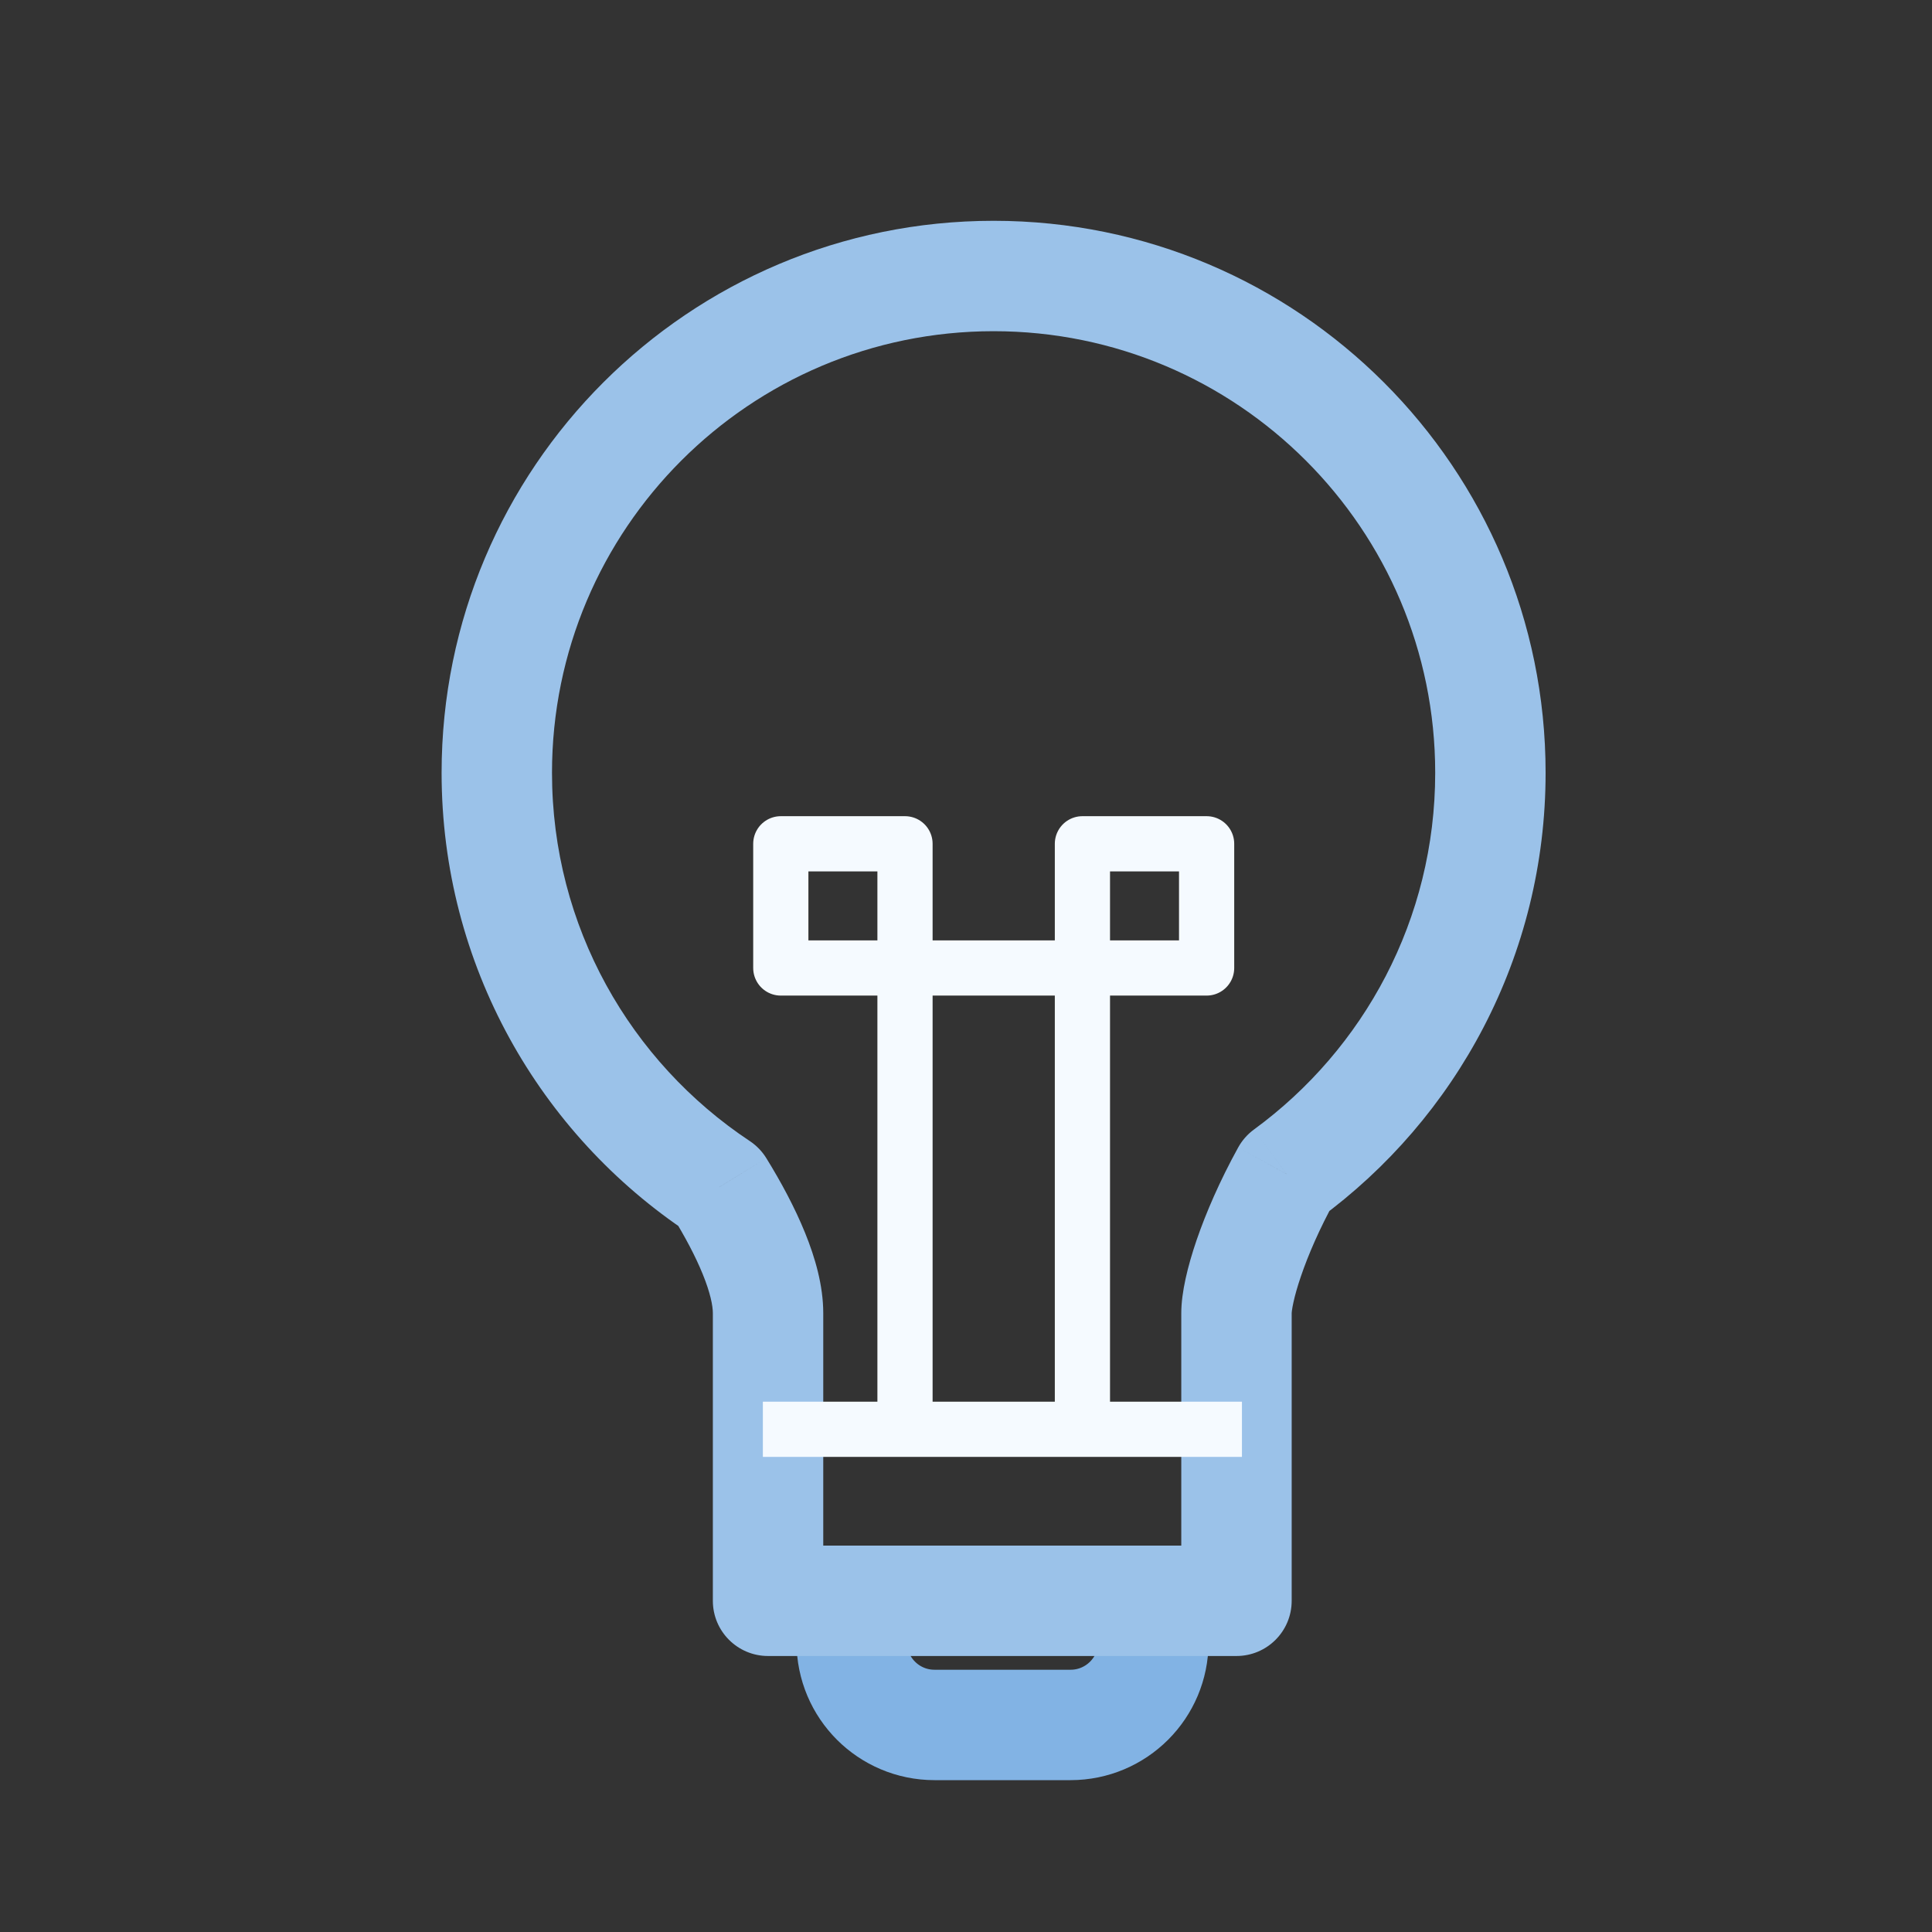
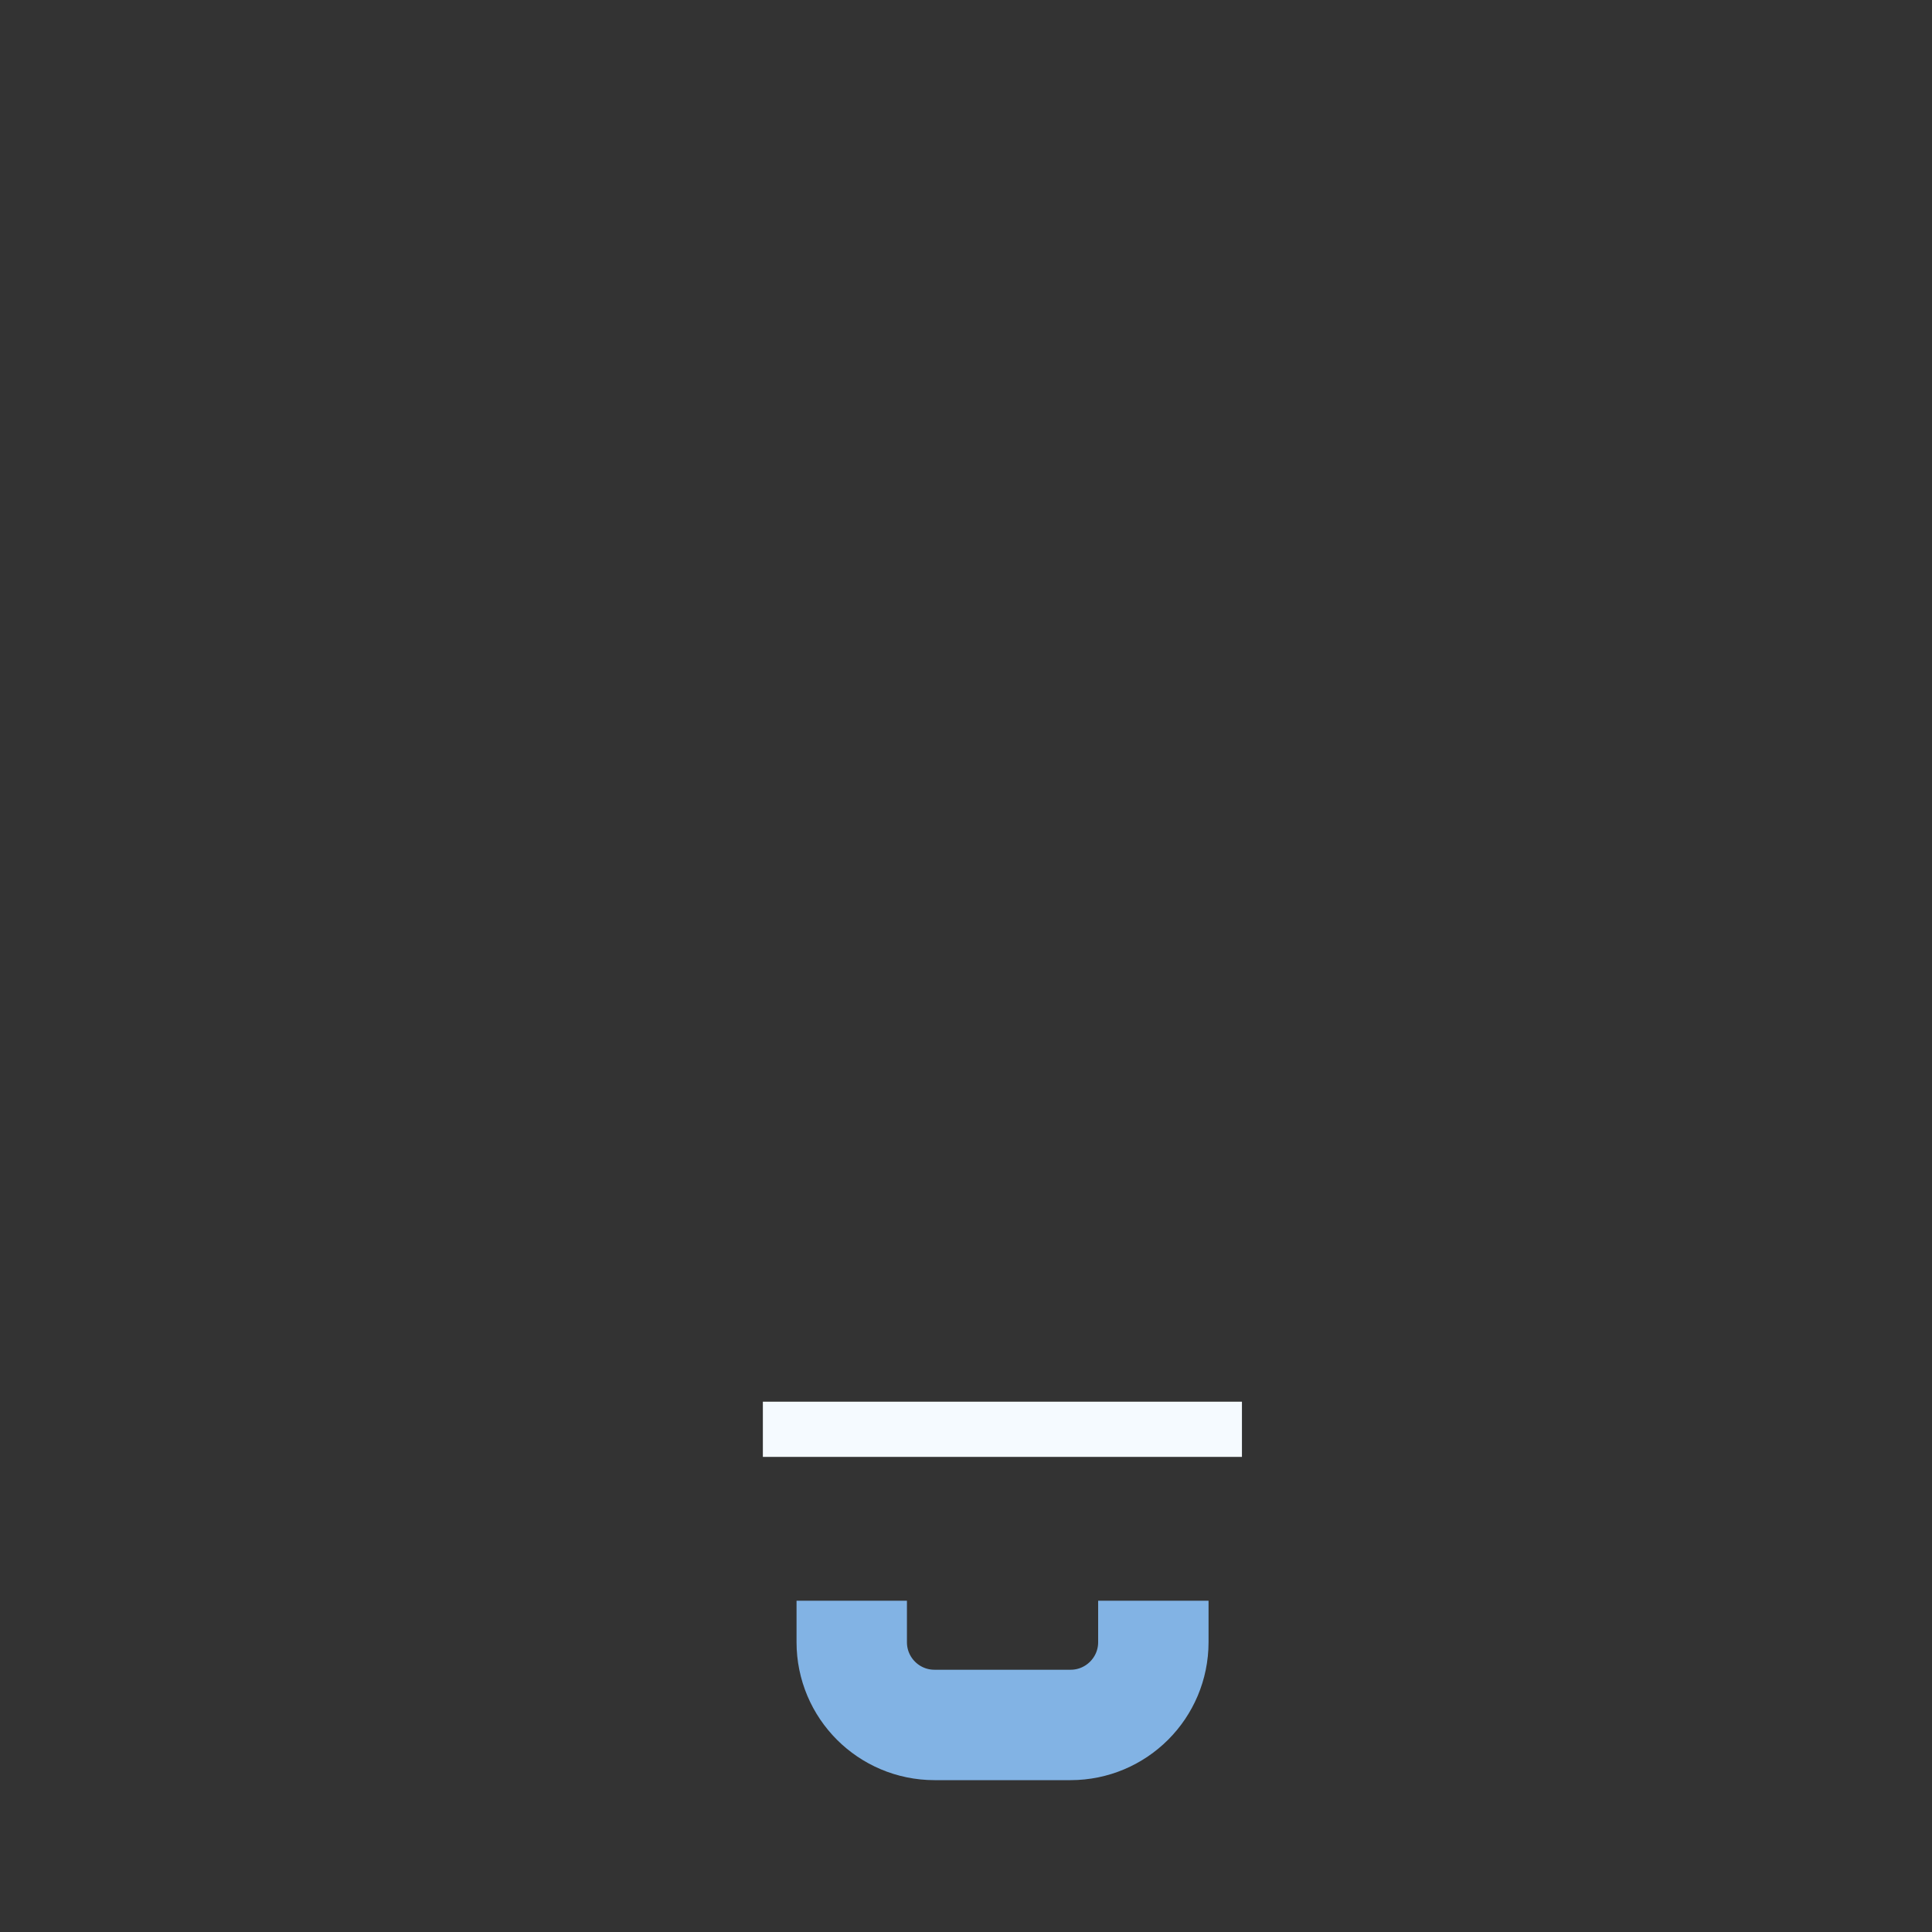
<svg xmlns="http://www.w3.org/2000/svg" width="35" height="35" viewBox="0 0 35 35" fill="none">
  <rect x="0" y="0" width="35" height="35" fill="#333333" stroke="none" />
  <path d="M15.43 28.999V29.749C15.43 30.578 16.101 31.249 16.93 31.249H19.394C20.222 31.249 20.894 30.578 20.894 29.749V28.999" stroke="#82B3E4" stroke-width="2" />
-   <path d="M23.307 21.269L22.717 20.462C22.599 20.548 22.502 20.659 22.431 20.787L23.307 21.269ZM13.031 21.505L13.882 20.98C13.806 20.857 13.704 20.752 13.584 20.672L13.031 21.505ZM13.914 29H12.914C12.914 29.553 13.362 30 13.914 30V29ZM22.4 29V30C22.952 30 23.4 29.553 23.4 29H22.4ZM26 14C26 16.653 24.709 19.005 22.717 20.462L23.898 22.077C26.383 20.259 28 17.318 28 14H26ZM18 6C22.418 6 26 9.582 26 14H28C28 8.477 23.523 4 18 4V6ZM10 14C10 9.582 13.582 6 18 6V4C12.477 4 8 8.477 8 14H10ZM13.584 20.672C11.422 19.238 10 16.785 10 14H8C8 17.483 9.782 20.55 12.479 22.339L13.584 20.672ZM14.914 23.789C14.914 23.288 14.766 22.781 14.585 22.335C14.399 21.876 14.149 21.412 13.882 20.98L12.181 22.031C12.409 22.401 12.601 22.762 12.732 23.086C12.869 23.423 12.914 23.656 12.914 23.789H14.914ZM14.914 29V23.789H12.914V29H14.914ZM22.4 28H13.914V30H22.4V28ZM21.4 23.789V29H23.4V23.789H21.4ZM22.431 20.787C22.096 21.395 21.846 21.974 21.676 22.47C21.517 22.936 21.4 23.413 21.4 23.789H23.4C23.4 23.792 23.4 23.777 23.405 23.739C23.41 23.703 23.418 23.654 23.432 23.592C23.459 23.467 23.504 23.307 23.569 23.117C23.699 22.736 23.902 22.263 24.183 21.752L22.431 20.787Z" fill="#9BC2E9" />
  <path d="M13.82 25.893H22.499" stroke="#F5FAFF" />
-   <path d="M16.395 25.893V15.286H14.145V17.536H21.859V15.286H19.609V25.893" stroke="#F5FAFF" stroke-linejoin="round" />
</svg>